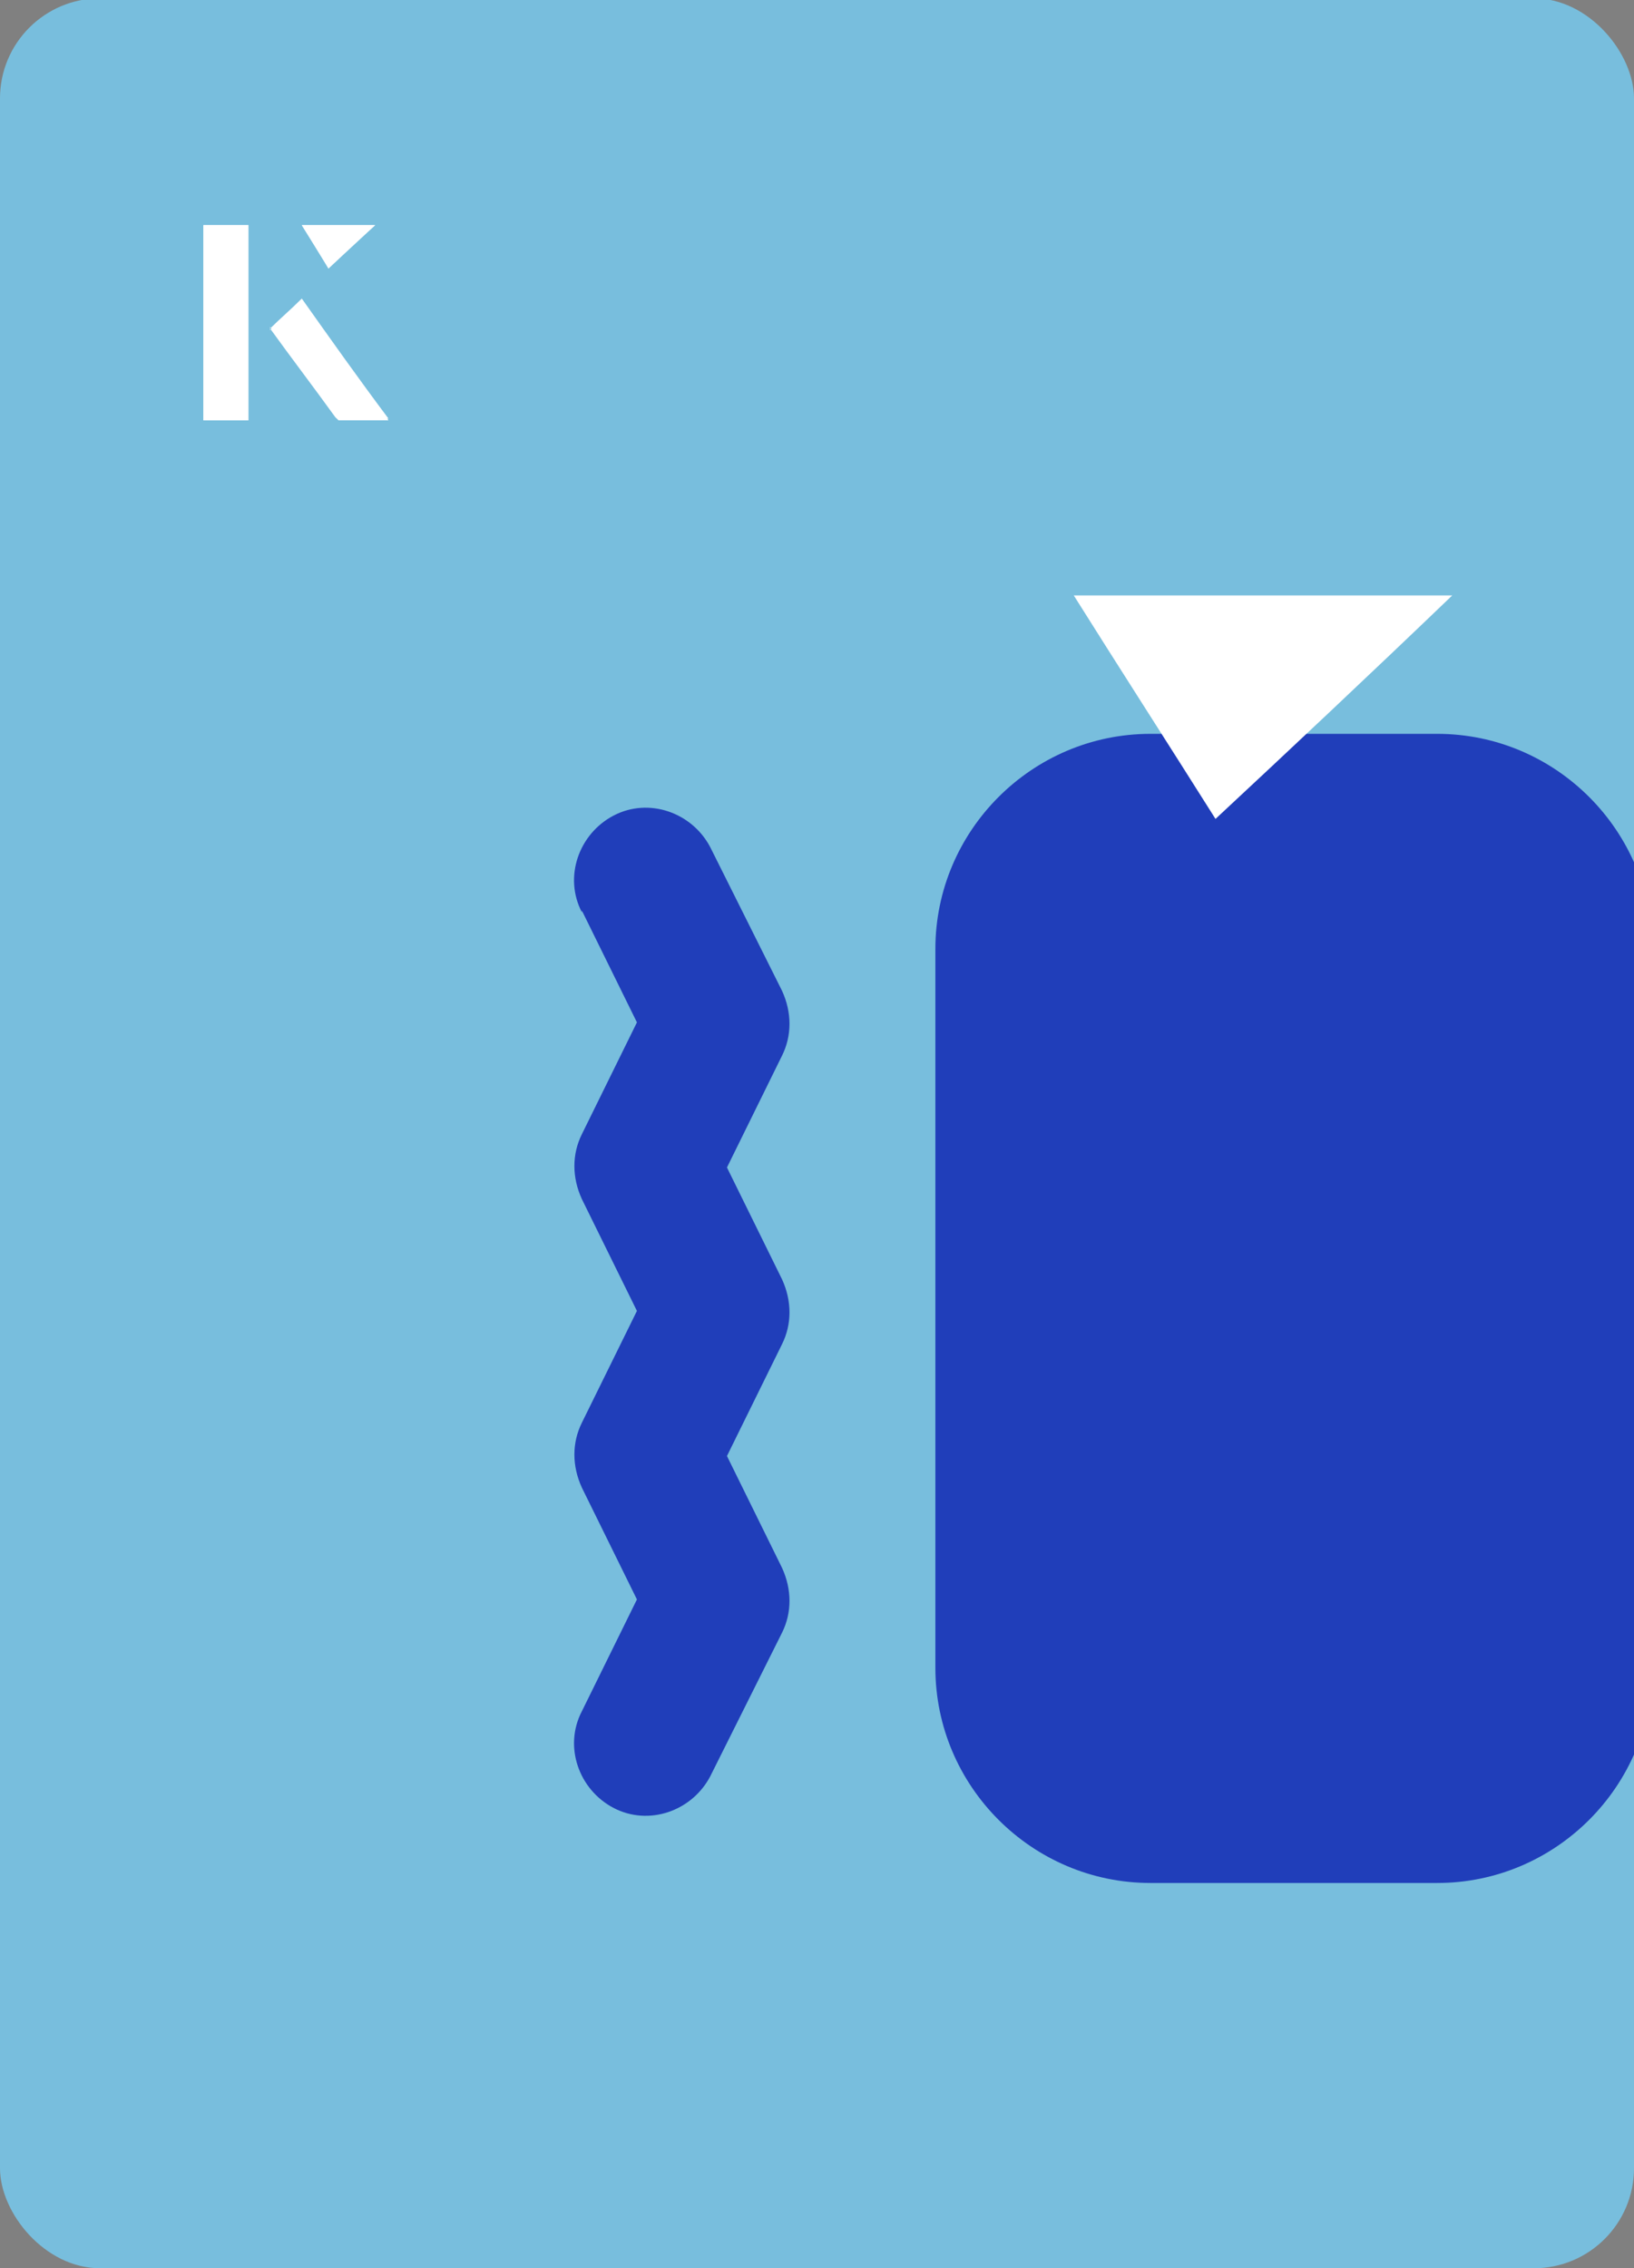
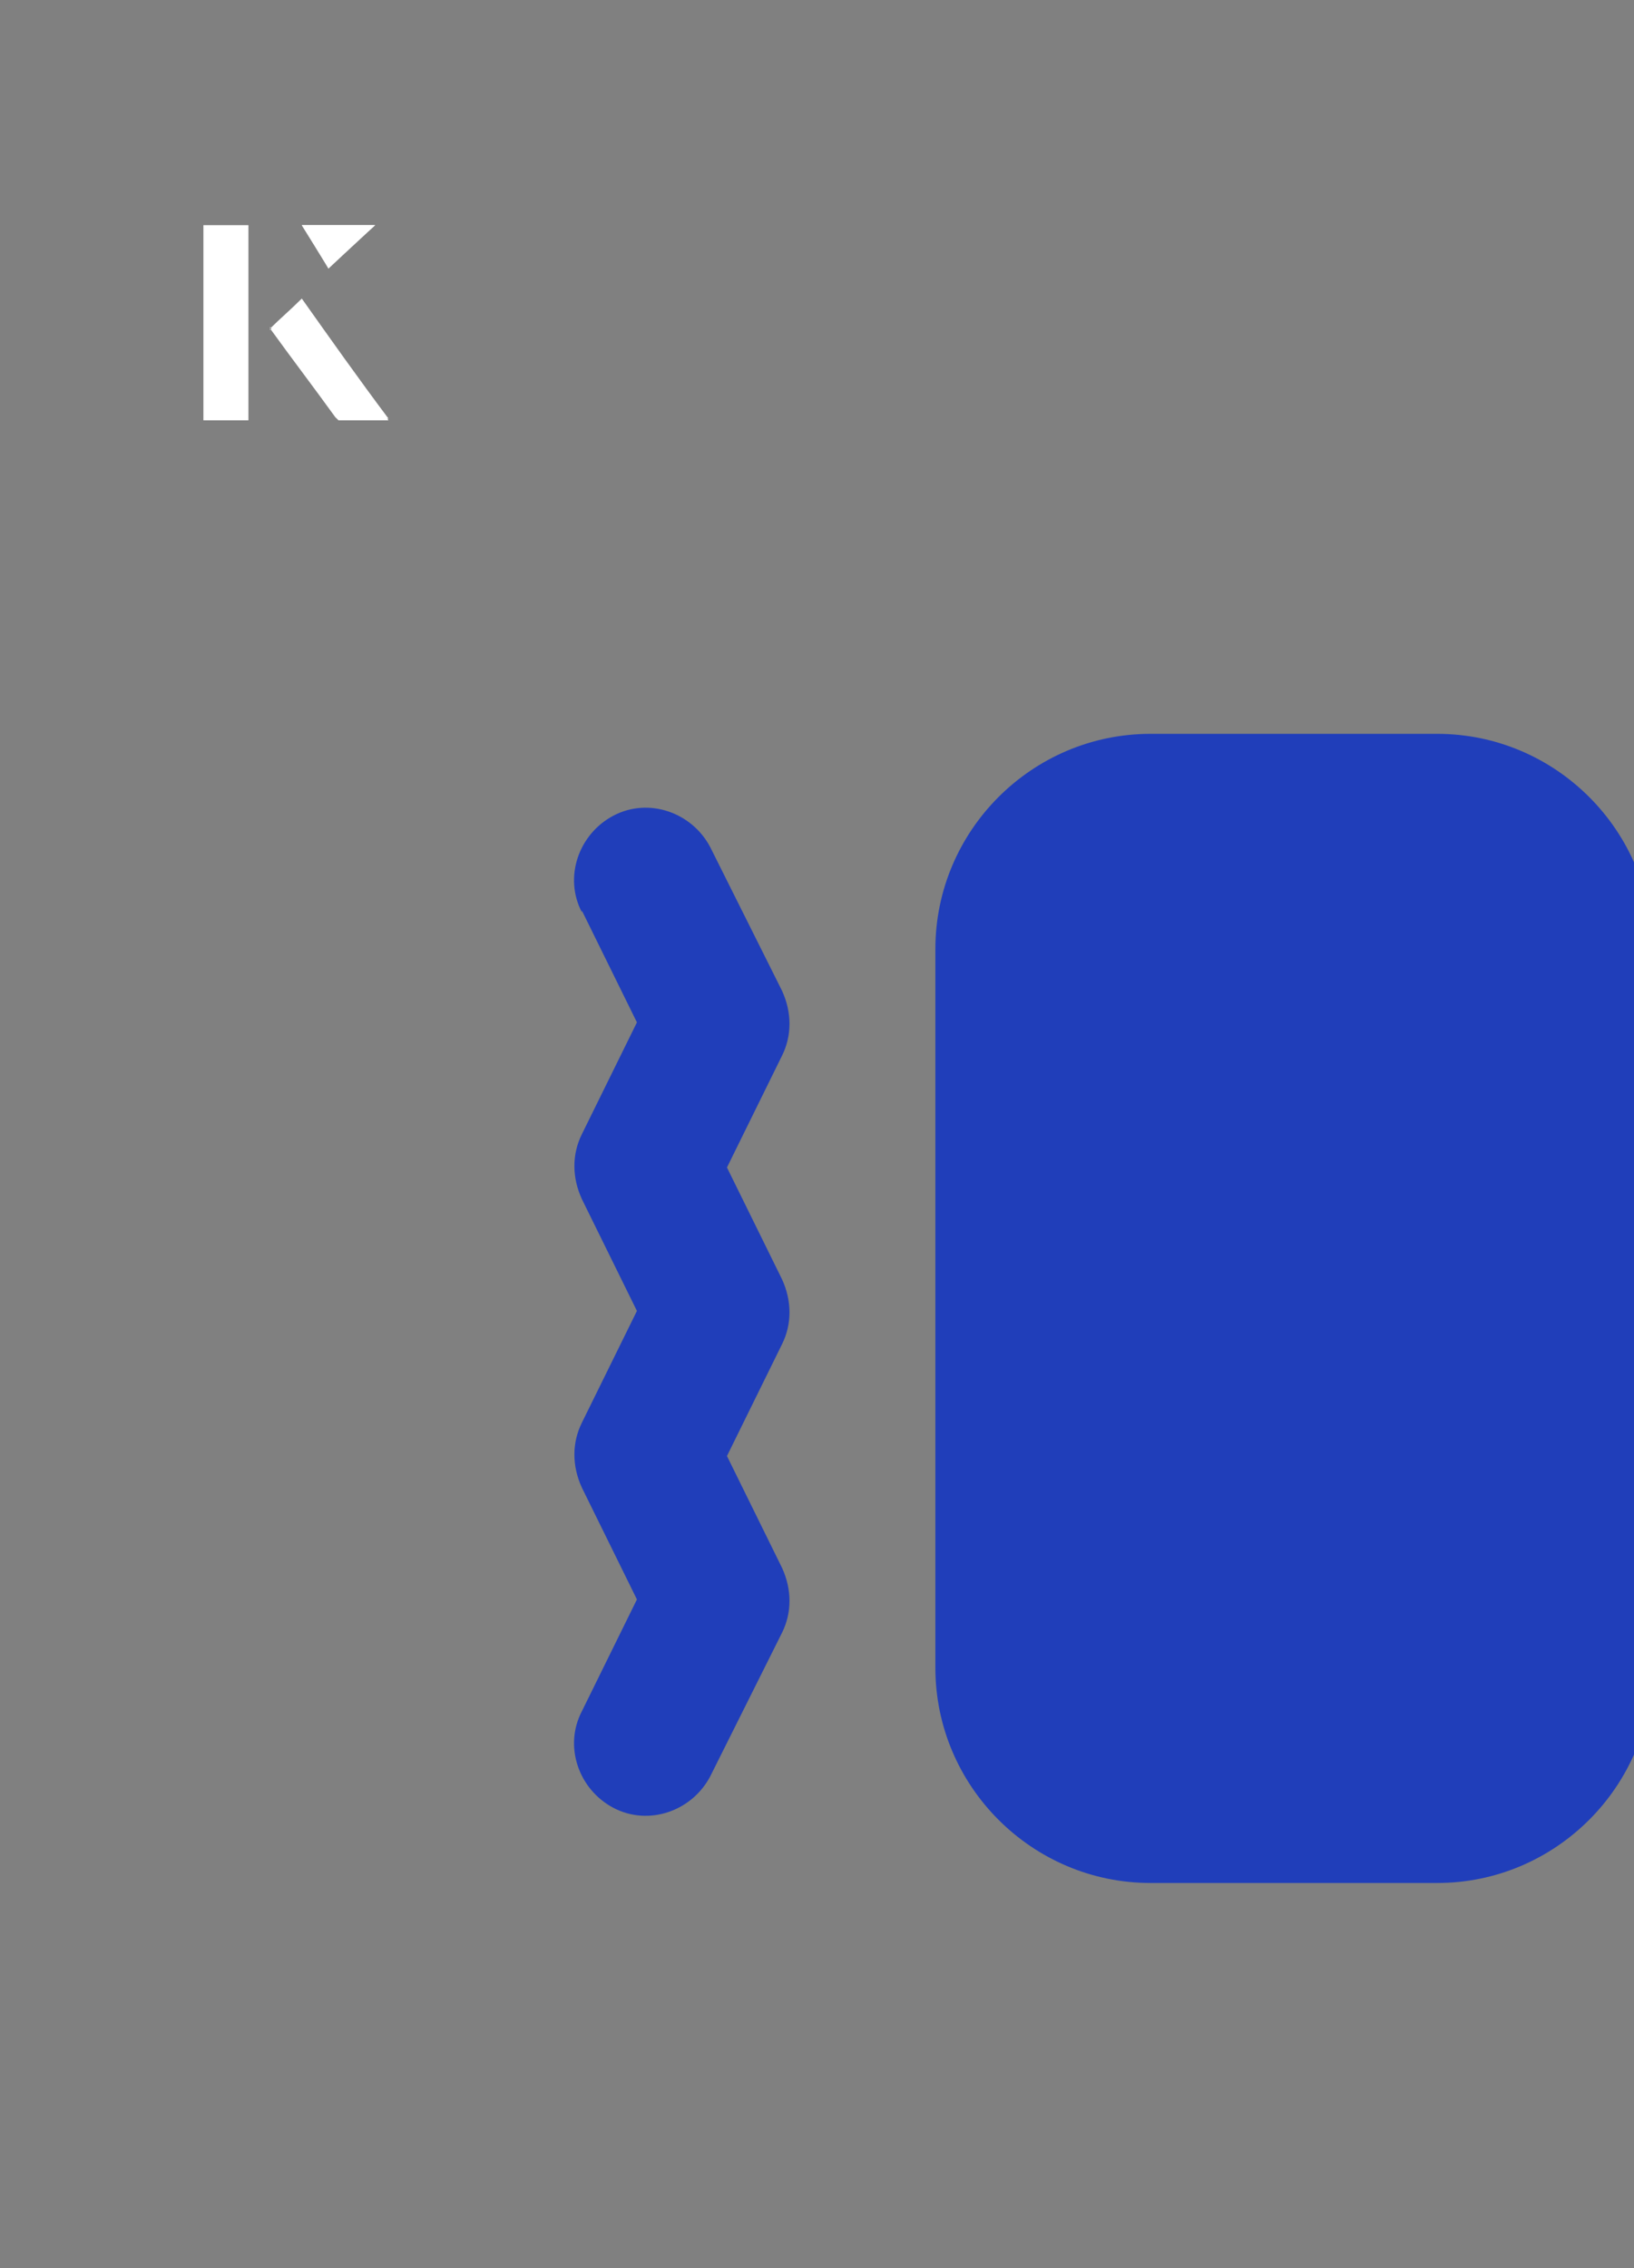
<svg xmlns="http://www.w3.org/2000/svg" id="Layer_1" viewBox="0 0 98 136">
  <rect x="0" y="0" width="98" height="136" fill="#808080" stroke="none" />
  <defs>
    <clipPath id="clippath">
      <rect x="0" y="0" width="98" height="136.1" rx="6" ry="6" transform="translate(98 136) rotate(-180)" style="fill:none;" />
    </clipPath>
  </defs>
-   <rect x="0" y="0" width="98" height="136.1" rx="6" ry="6" transform="translate(98 136) rotate(-180)" style="fill:#78bedd;" />
  <g style="clip-path:url(#clippath);">
    <path d="M99.1,56.9c0-7.1-5.8-12.9-12.9-12.9h-17.2c-7.1,0-12.9,5.8-12.9,12.9v43.1c0,7.1,5.8,12.9,12.9,12.9h17.2c7.1,0,12.9-5.8,12.9-12.9v-43.1ZM112.5,50.7l-4.3,8.6c-.6,1.2-.6,2.6,0,3.9l3.3,6.7-3.3,6.7c-.6,1.2-.6,2.6,0,3.9l3.3,6.7-3.3,6.7c-.6,1.2-.6,2.6,0,3.9l4.3,8.6c1.1,2.1,3.7,3,5.8,1.9,2.1-1.1,3-3.7,1.9-5.8l-3.3-6.7,3.3-6.7c.6-1.2.6-2.6,0-3.9l-3.3-6.7,3.3-6.7c.6-1.2.6-2.6,0-3.9l-3.3-6.7,3.3-6.7c1.1-2.1.2-4.7-1.9-5.8-2.1-1.1-4.7-.2-5.8,1.9h0ZM34.9,54.6l3.3,6.7-3.3,6.7c-.6,1.2-.6,2.6,0,3.9l3.3,6.7-3.3,6.7c-.6,1.2-.6,2.6,0,3.9l3.3,6.7-3.3,6.7c-1.1,2.1-.2,4.7,1.9,5.8,2.1,1.1,4.7.2,5.8-1.9l4.3-8.6c.6-1.2.6-2.6,0-3.9l-3.3-6.7,3.3-6.7c.6-1.2.6-2.6,0-3.9l-3.3-6.7,3.3-6.7c.6-1.2.6-2.6,0-3.9l-4.3-8.6c-1.1-2.1-3.7-3-5.8-1.9-2.1,1.1-3,3.7-1.9,5.8h0Z" style="fill:#203eba;" />
  </g>
-   <path d="M72.9,49.1c-2.9-4.6-5.8-9.1-8.5-13.4h22.7c-5,4.8-9.9,9.4-14.2,13.4Z" style="fill:#fff;" />
  <path d="M14.9,13.5h-2.7v11.7h2.7v-11.7ZM16.2,19.7c1.3,1.8,2.6,3.5,3.9,5.3,0,0,.2.2.2.2,1,0,1.9,0,3,0-1.8-2.5-3.5-4.8-5.2-7.2-.7.6-1.3,1.2-1.9,1.8ZM19.7,16.1c.8-.8,1.8-1.7,2.8-2.6h-4.4c.5.8,1.1,1.7,1.6,2.6Z" style="fill:#fff;" />
-   <path d="M14.9,13.5v11.7h-2.7v-11.7h2.7Z" style="fill:#fff;" />
  <path d="M16.2,19.7c.6-.6,1.2-1.1,1.9-1.8,1.7,2.4,3.4,4.8,5.2,7.2-1.1,0-2,0-3,0,0,0-.2,0-.2-.2-1.3-1.8-2.6-3.5-3.9-5.3Z" style="fill:#fff;" />
  <polygon points="19.7 16.1 18.1 13.5 22.5 13.5 19.7 16.1" style="fill:#fff;" />
</svg>